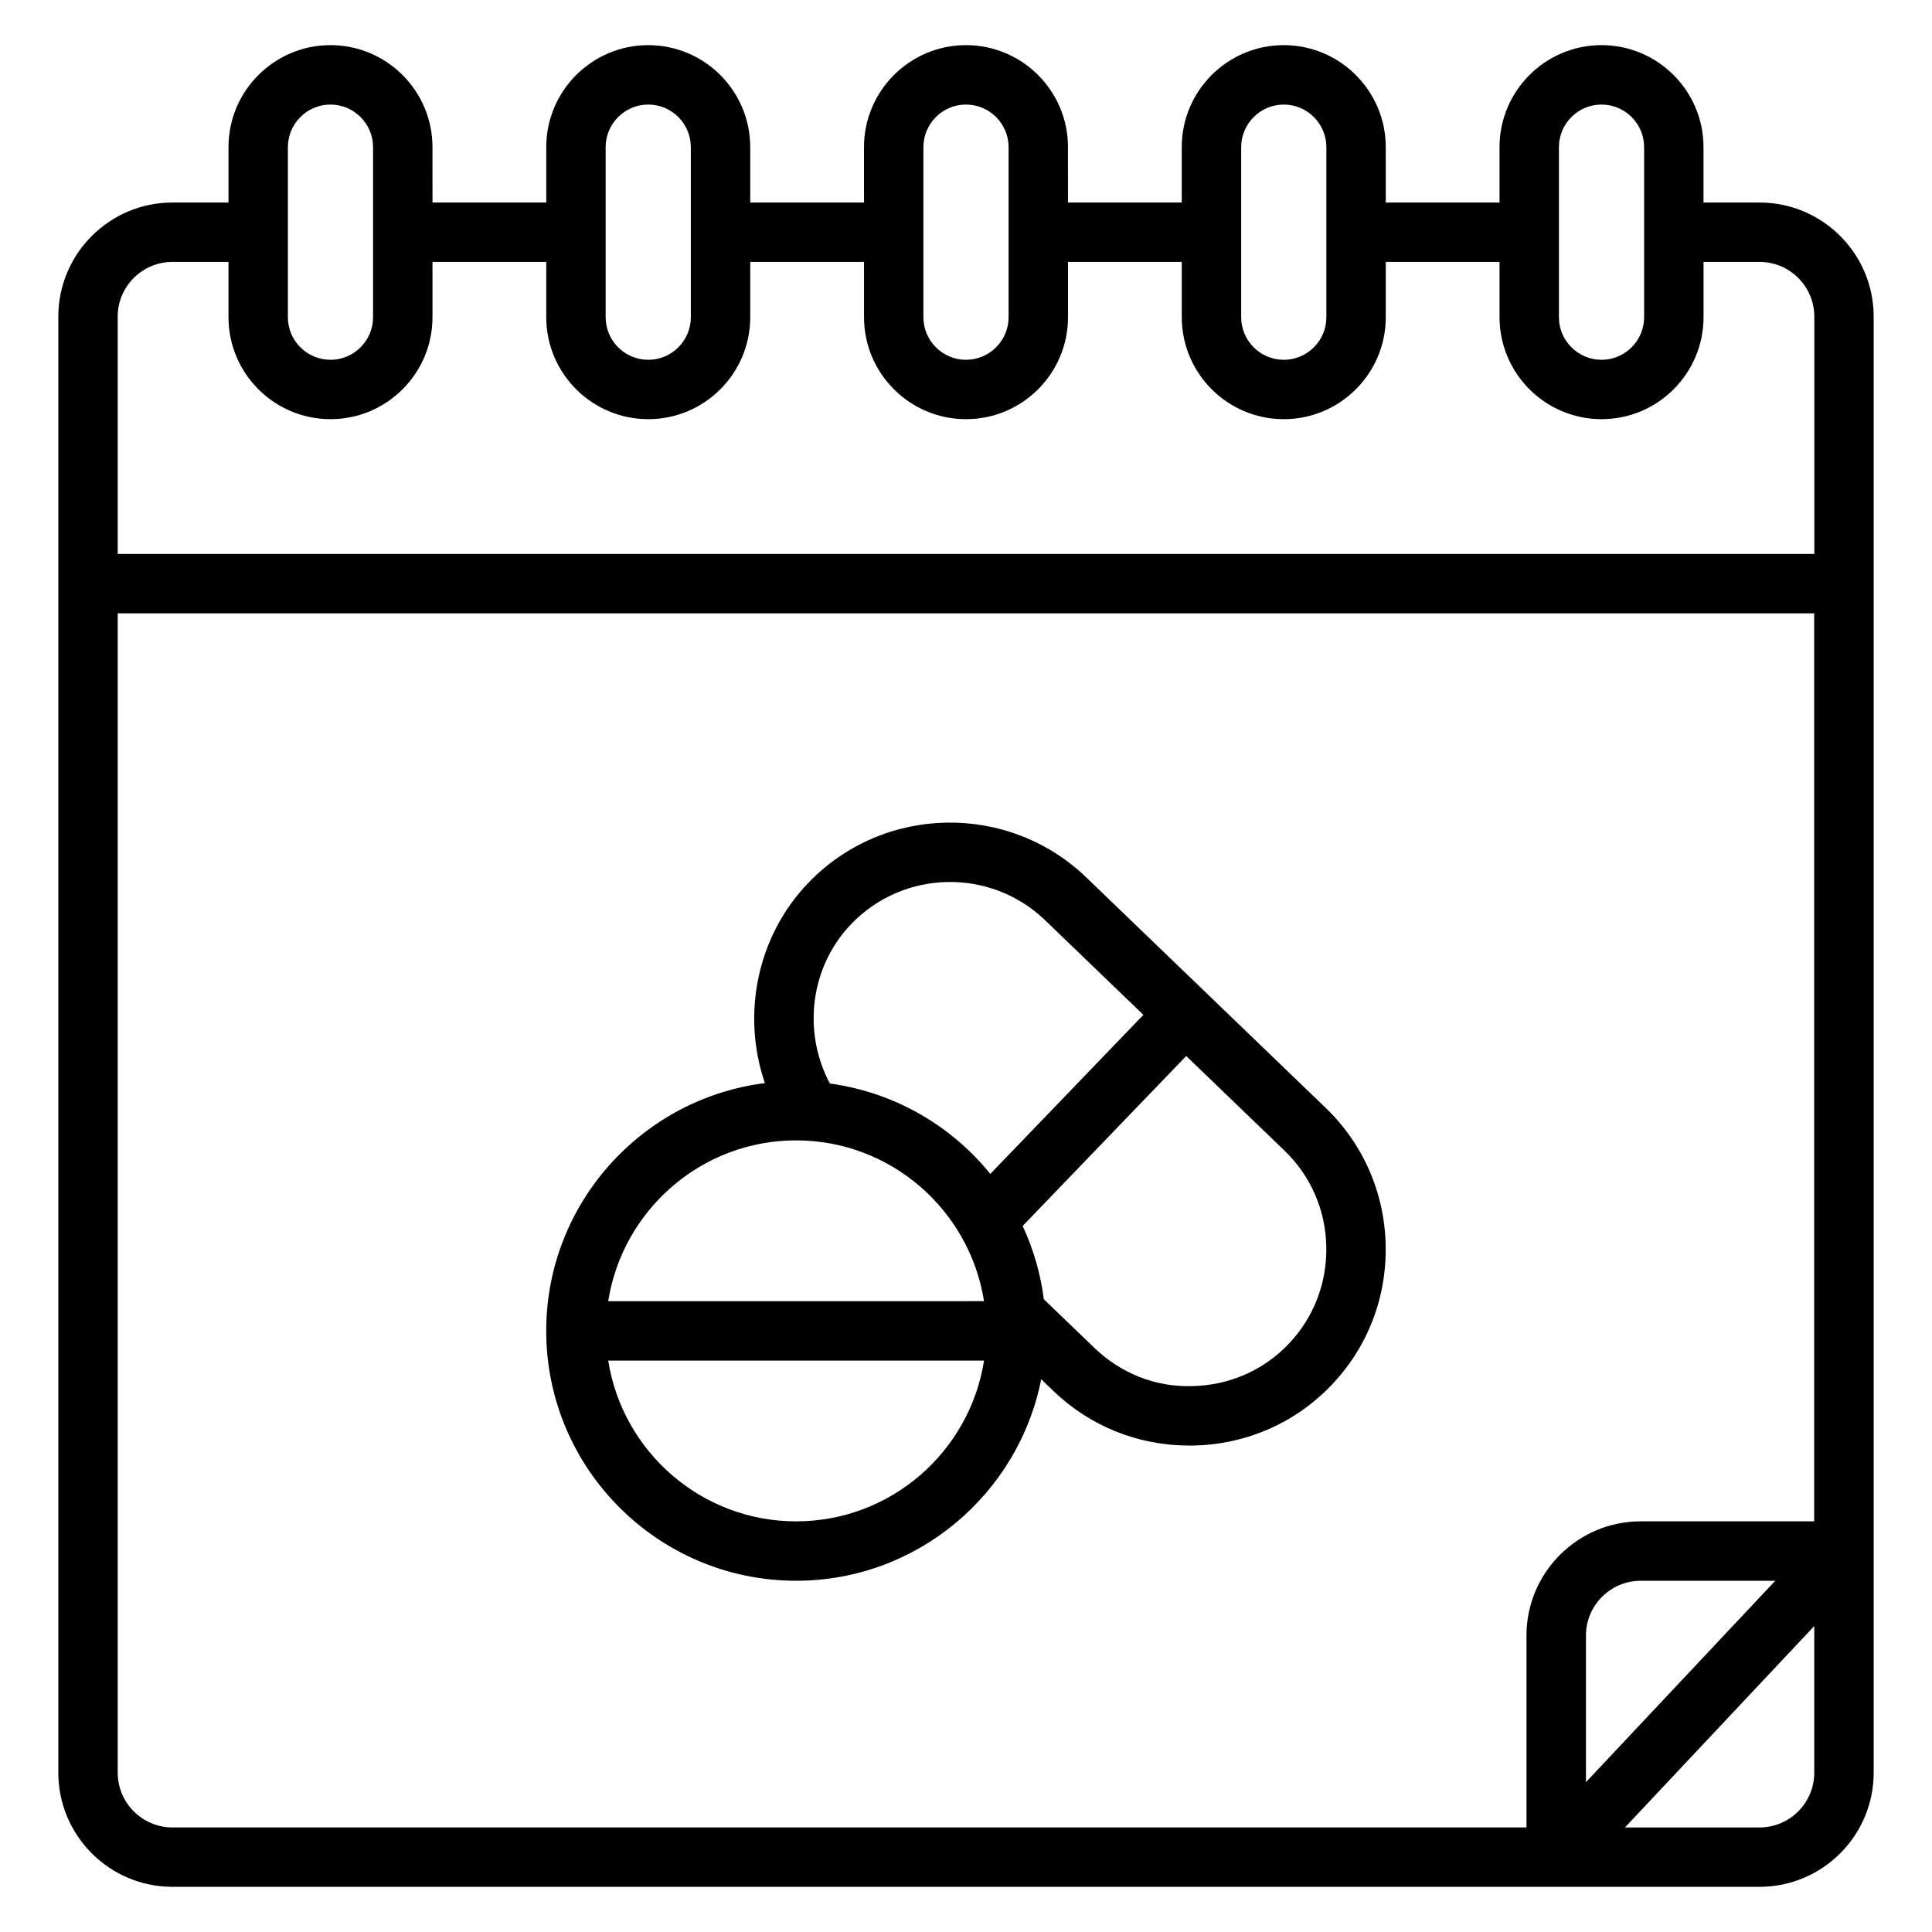
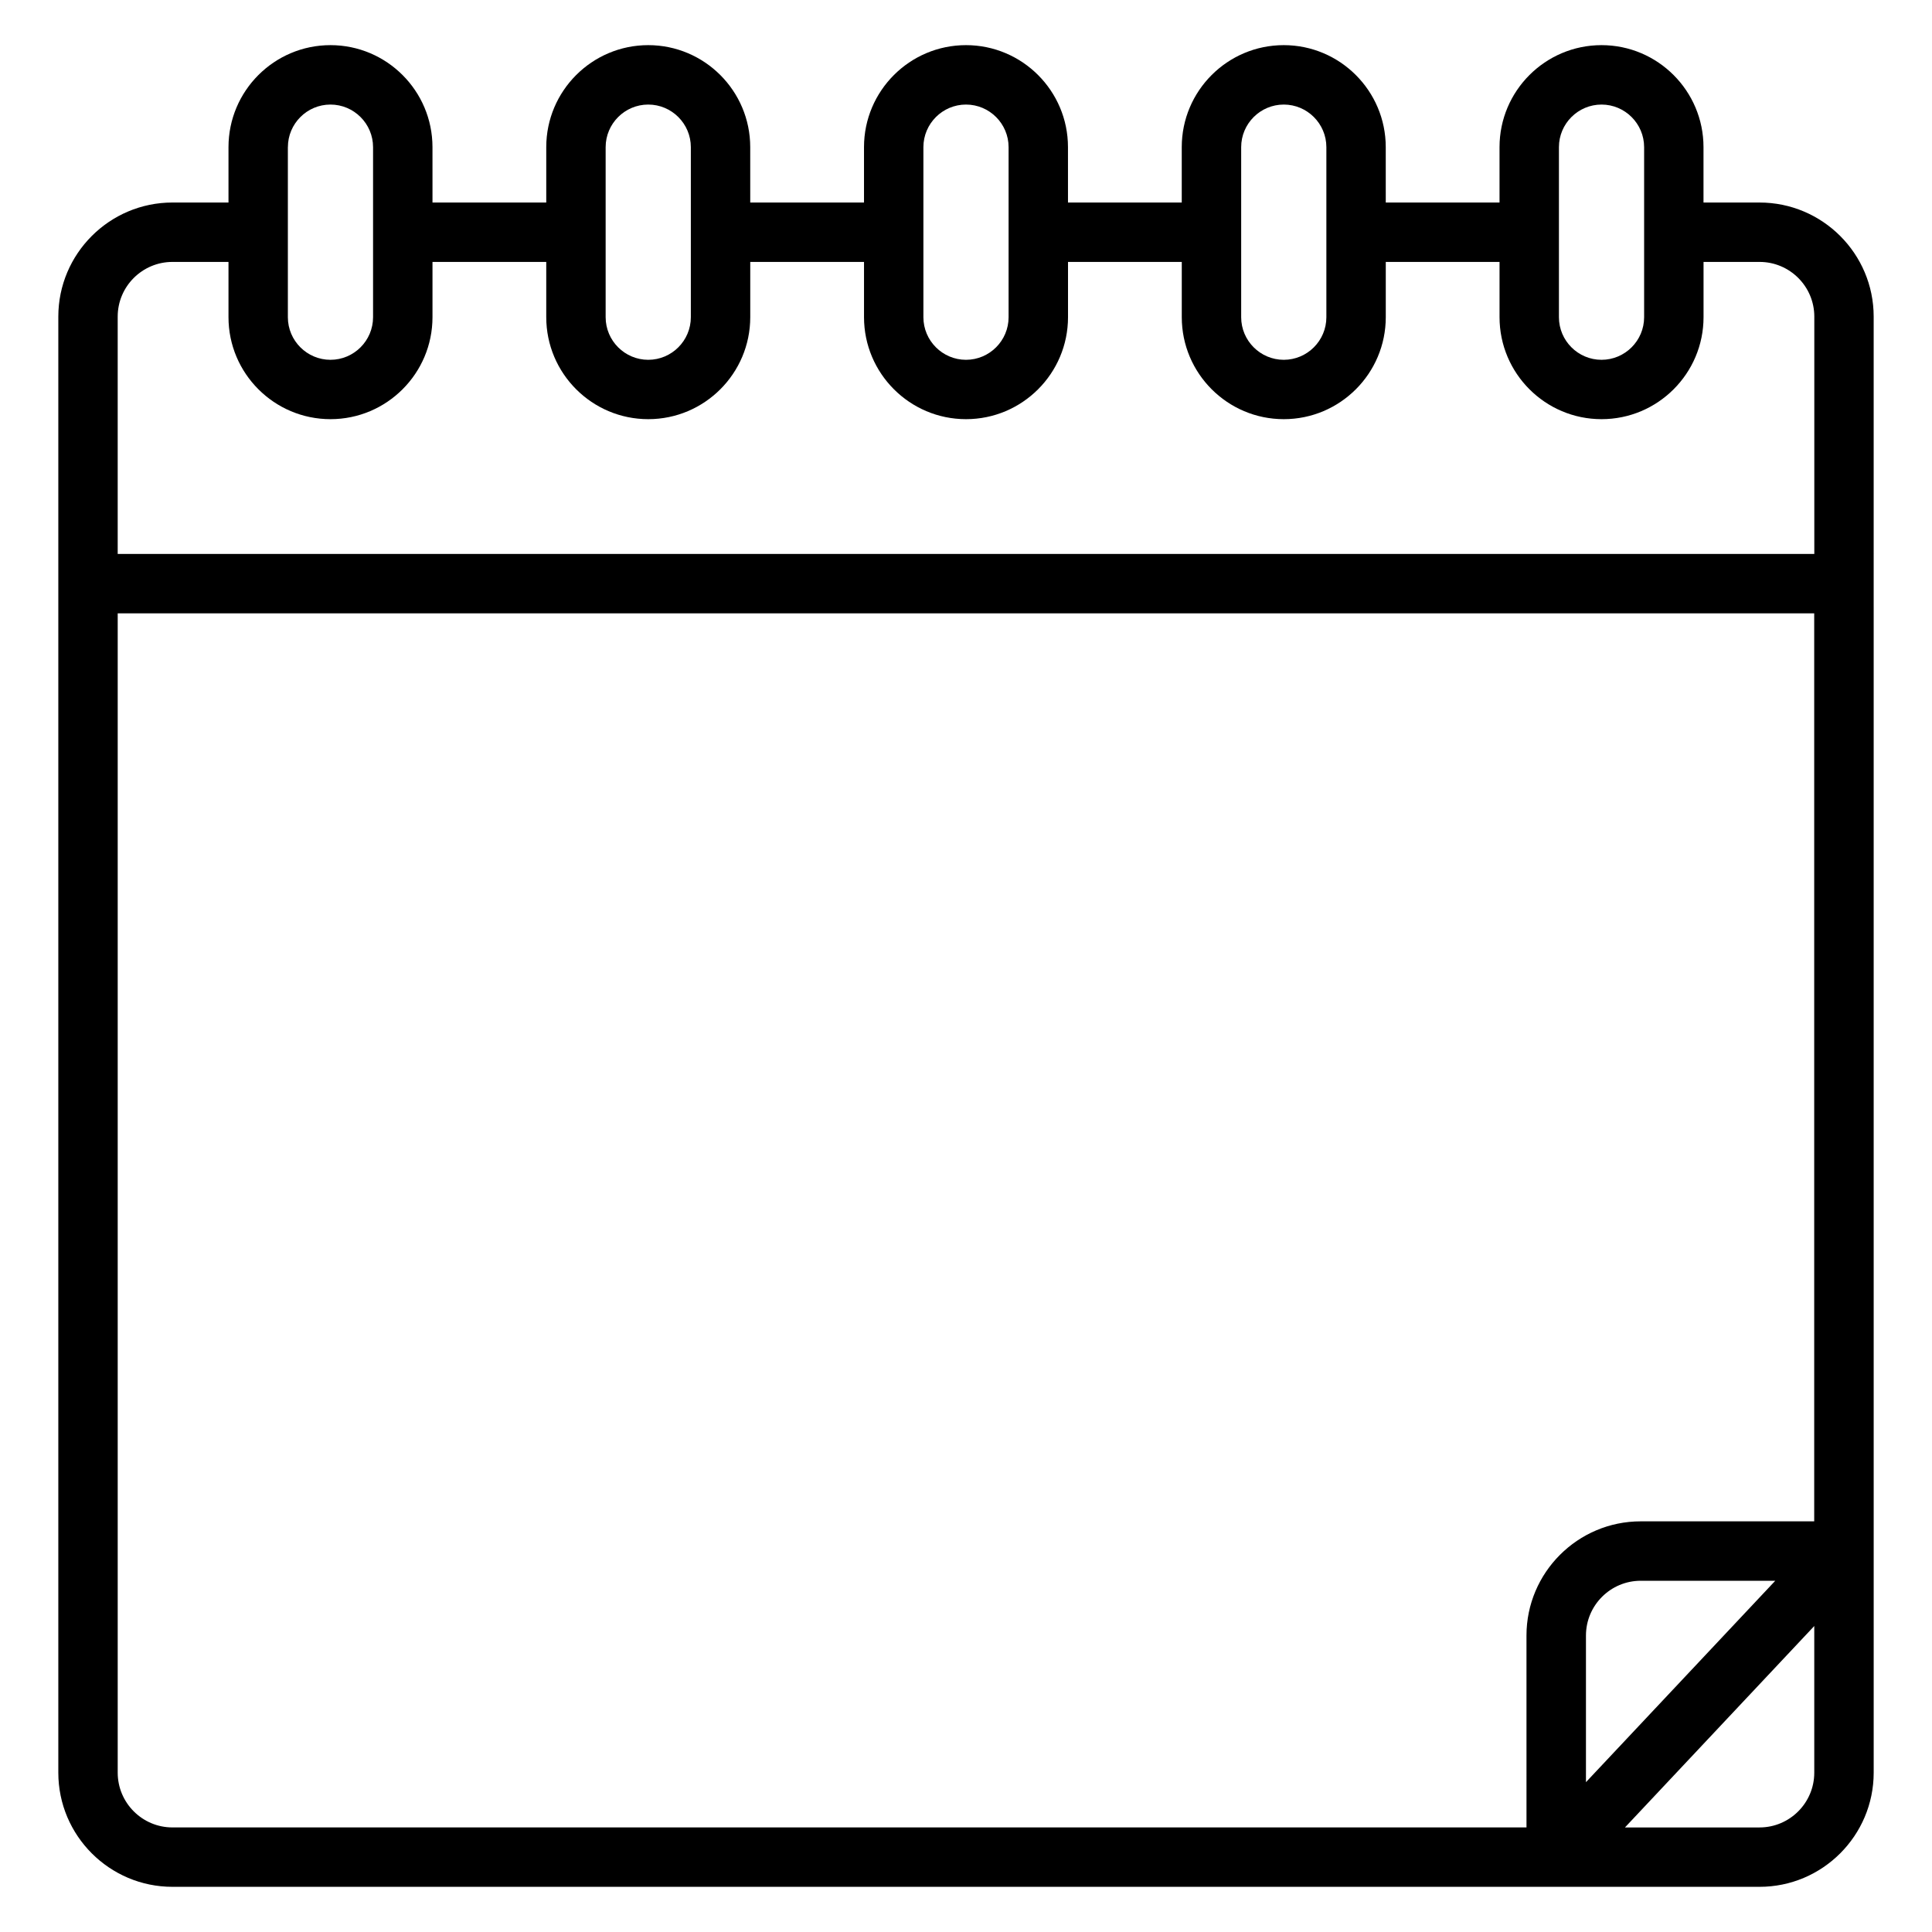
<svg xmlns="http://www.w3.org/2000/svg" fill="#000000" width="800px" height="800px" version="1.1" viewBox="144 144 512 512">
  <g>
    <path d="m610.3 197.67h-14.855v-14.672c0-14.91-12.125-27.035-27.023-27.035-14.902 0-27.031 12.121-27.031 27.031v14.672h-30.148l-0.004-14.668c0-14.91-12.125-27.035-27.031-27.035-14.91 0-27.031 12.121-27.031 27.031v14.672h-30.148l-0.004-14.668c0.008-14.91-12.117-27.035-27.023-27.035-14.91 0-27.031 12.121-27.031 27.031v14.672h-30.148l-0.004-14.668c0-14.91-12.125-27.035-27.023-27.035-14.902 0-27.031 12.121-27.031 27.031v14.672h-30.148l-0.004-14.668c0-14.91-12.125-27.035-27.031-27.035-14.91 0-27.027 12.125-27.027 27.035v14.672h-14.852c-16.672 0-30.246 13.562-30.246 30.238v385.87c0 16.672 13.57 30.25 30.246 30.25h420.6c16.672 0 30.246-13.578 30.246-30.262l-0.004-385.86c0-16.672-13.57-30.234-30.242-30.234zm-53.168-14.672c0-6.219 5.07-11.289 11.289-11.289s11.289 5.07 11.289 11.289v45.066c0 6.219-5.07 11.289-11.289 11.289s-11.289-5.07-11.289-11.289zm-84.207 0c0-6.219 5.07-11.289 11.289-11.289s11.289 5.07 11.289 11.289v45.066c0 6.219-5.07 11.289-11.289 11.289s-11.289-5.07-11.289-11.289zm-84.215 0c0-6.219 5.07-11.289 11.289-11.289s11.289 5.07 11.289 11.289v45.066c0 6.219-5.07 11.289-11.289 11.289s-11.289-5.07-11.289-11.289zm-84.207 0c0-6.219 5.07-11.289 11.289-11.289s11.289 5.07 11.289 11.289v45.066c0 6.219-5.07 11.289-11.289 11.289s-11.289-5.07-11.289-11.289zm-84.207 0c0-6.219 5.062-11.289 11.281-11.289s11.289 5.07 11.289 11.289v45.066c0 6.219-5.07 11.289-11.289 11.289s-11.289-5.07-11.289-11.289v-45.066zm-30.598 30.414h14.855v14.641c0 14.91 12.121 27.031 27.031 27.031 14.91 0 27.031-12.121 27.031-27.031v-14.641h30.148v14.641c0 14.91 12.121 27.031 27.031 27.031s27.031-12.121 27.031-27.031v-14.641h30.148v14.641c0 14.91 12.121 27.031 27.031 27.031 14.91 0 27.031-12.121 27.031-27.031v-14.641h30.148v14.641c0 14.91 12.121 27.031 27.031 27.031s27.031-12.121 27.031-27.031v-14.641h30.148v14.641c0 14.91 12.121 27.031 27.031 27.031 14.91 0 27.031-12.121 27.031-27.031v-14.641h14.855c7.996 0 14.5 6.504 14.5 14.492v62.891h-449.62v-62.891c0-7.988 6.512-14.492 14.504-14.492zm-14.504 400.36v-307.23h449.59v240.63h-45.988c-16.68 0-30.262 13.578-30.262 30.262l0.004 50.852h-358.84c-7.992 0-14.504-6.512-14.504-14.52zm439.27-50.852-50.168 53.371v-38.855c0-8.004 6.512-14.516 14.516-14.516zm-4.164 65.371h-35.668l50.168-53.379v38.871c0 7.996-6.512 14.508-14.5 14.508z" />
-     <path d="m495.32 437.6-63.473-61.102c-20.688-19.875-53.688-19.246-73.602 1.434-13.688 14.219-17.75 34.977-11.539 53.105-32.621 4.094-57.953 31.953-57.953 65.66 0 36.52 29.699 66.219 66.219 66.219 32.133 0 58.961-23.012 64.953-53.41l3.219 3.102c9.723 9.359 22.484 14.484 36.047 14.484 0.34 0 0.676 0 1.023-0.008 13.941-0.27 26.898-5.902 36.504-15.879 9.613-9.98 14.762-23.152 14.5-37.086-0.266-13.934-5.91-26.898-15.898-36.52zm-125.71-48.75c13.887-14.414 36.902-14.871 51.332-1l26.07 25.098-40.57 42.152c-10.367-12.809-25.418-21.625-42.508-23.953-7.328-13.699-5.242-30.969 5.676-42.297zm-14.629 57.363c25.152 0 46.004 18.516 49.797 42.609l-99.594 0.004c3.801-24.098 24.648-42.613 49.797-42.613zm0 100.96c-25.152 0-46.004-18.508-49.797-42.602h99.598c-3.793 24.102-24.641 42.602-49.801 42.602zm130.4-46.887c-6.684 6.941-15.719 10.863-25.449 11.043-9.707 0.309-18.91-3.402-25.852-10.078l-13.461-12.941c-0.867-6.856-2.793-13.375-5.606-19.414l43.344-45.043 26.062 25.09c6.957 6.699 10.887 15.742 11.066 25.465 0.184 9.723-3.406 18.918-10.105 25.879z" />
  </g>
</svg>